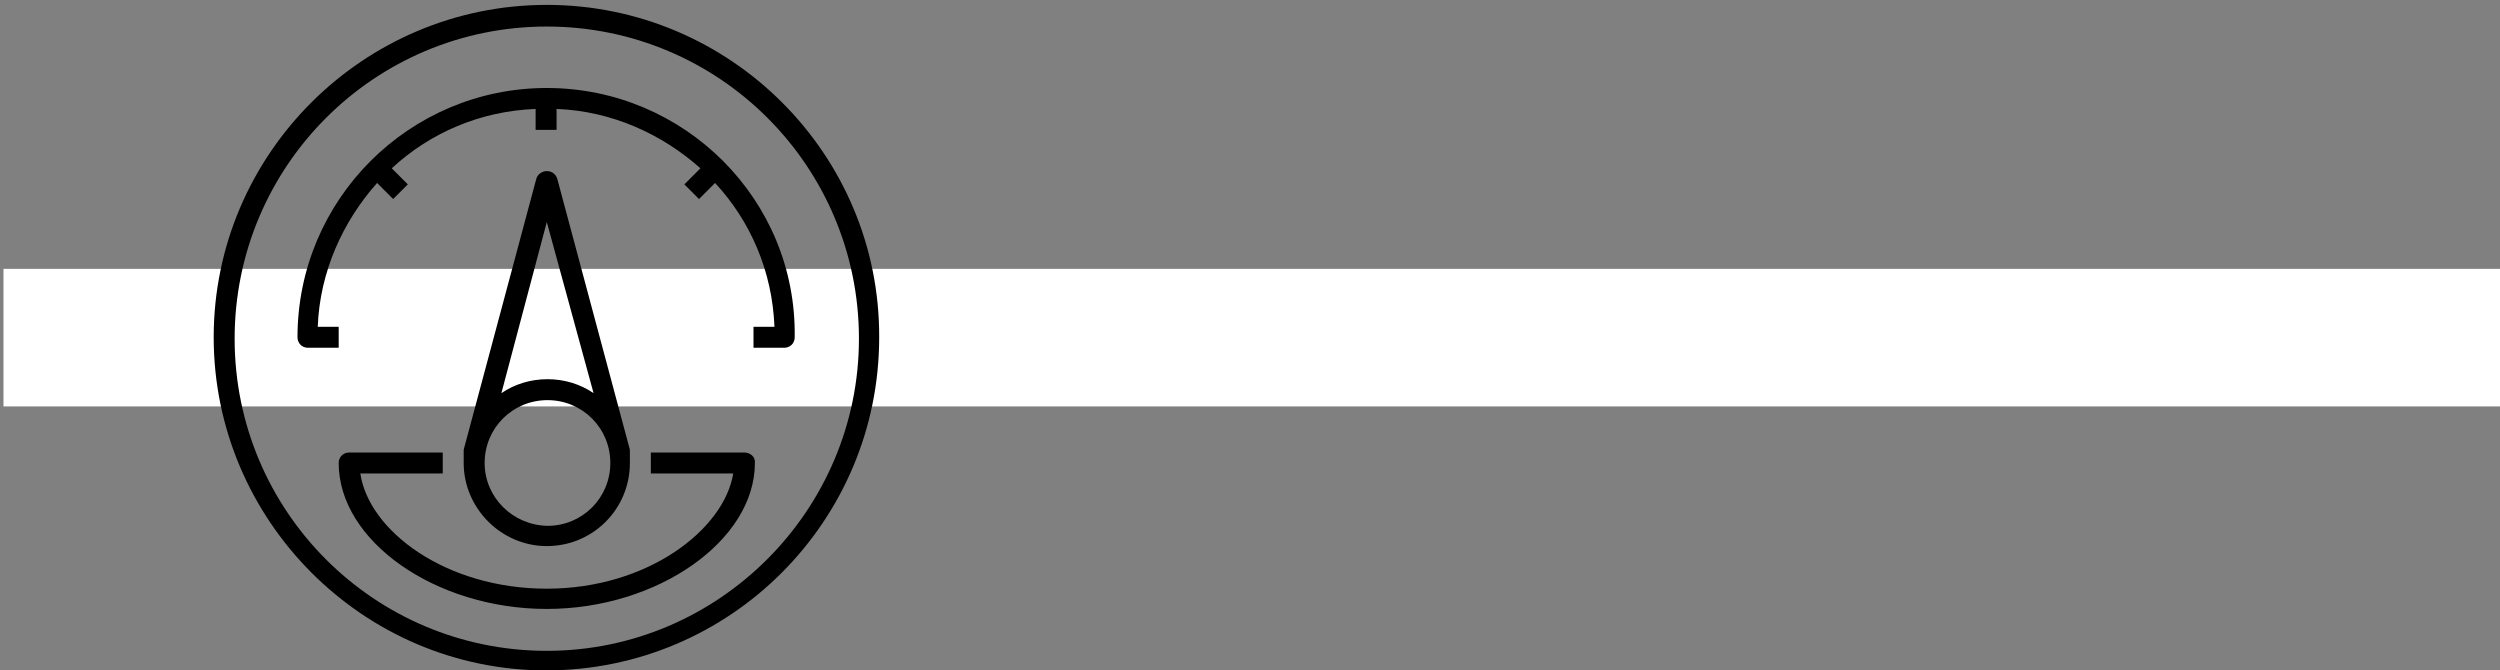
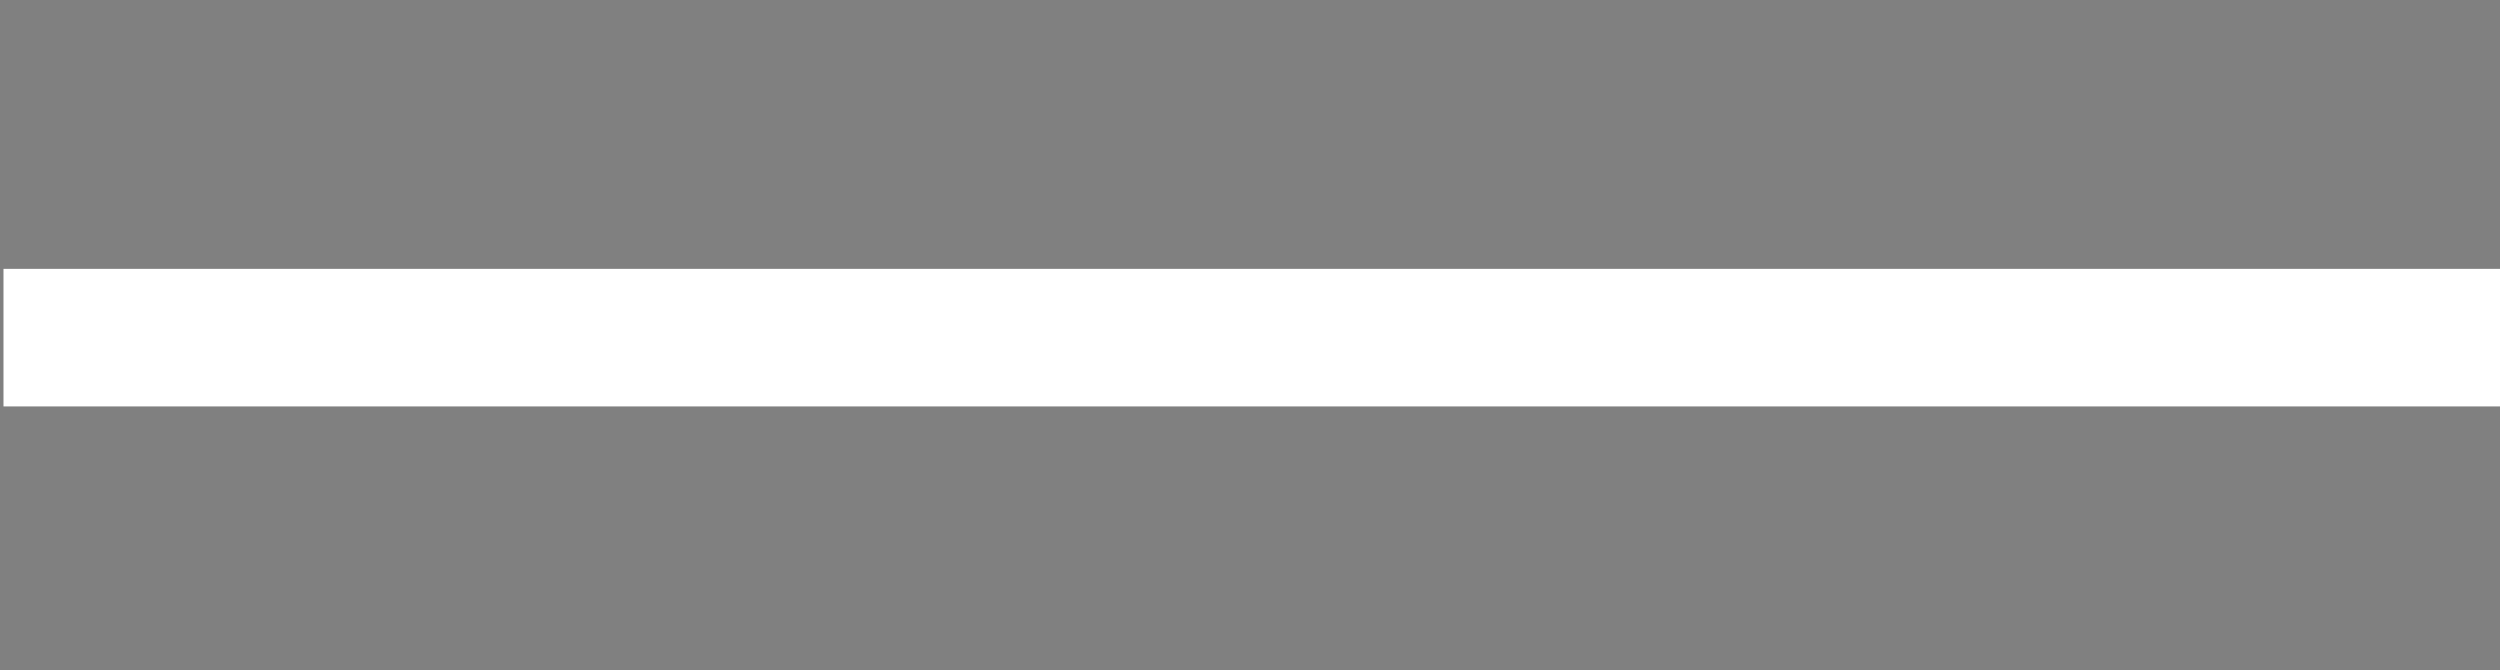
<svg xmlns="http://www.w3.org/2000/svg" version="1.1" x="0px" y="0px" viewBox="0 0 358 96" style="enable-background:new 0 0 358 96;" xml:space="preserve">
  <rect x="0" y="0" width="358" height="96" fill="#808080" stroke="none" />
  <path style="fill:#FFFFFF;" d="M0.5,38.5H358v19.7H0.5V38.5z" />
-   <path d="M78.3,0.7C52,0.7,30.6,22.1,30.6,48.3S52,96,78.2,96c26.4,0,47.7-21.4,47.7-47.7C126,22.1,104.6,0.7,78.3,0.7z M78.3,93.2   c-24.7,0-44.7-20-44.7-44.7s20-44.7,44.7-44.7s44.7,20,44.7,44.7C123,73,103,93.2,78.3,93.2z M90.2,66.3v-1.5c0-0.1,0-0.2,0-0.4   L79.8,25.6c-0.2-0.6-0.7-1.1-1.5-1.1c-0.6,0-1.3,0.4-1.5,1.1L66.4,64.4c0,0.1,0,0.2,0,0.4v1.5c0,6.5,5.4,11.9,11.9,11.9   C84.9,78.2,90.2,72.9,90.2,66.3z M78.3,31.8L85,56.3c-1.9-1.3-4.2-2-6.6-2c-2.4,0-4.7,0.7-6.6,2L78.3,31.8z M69.4,66.3c0-5,4-9,9-9   s9,4,9,9s-4,9-9,9C73.4,75.2,69.4,71.2,69.4,66.3z M78.3,12.6c-19.7,0-35.7,16-35.7,35.7c0,0.8,0.6,1.5,1.5,1.5h4.4v-3h-3   c0.3-7.9,3.6-15.1,8.5-20.6l2.3,2.3l2.1-2.1l-2.3-2.3c5.5-5.1,12.7-8.2,20.6-8.5v3h3v-3c7.9,0.3,15.1,3.6,20.6,8.5l-2.3,2.3l2.1,2.1   l2.3-2.3c5.1,5.5,8.2,12.7,8.5,20.6h-3v3h4.4c0.8,0,1.5-0.6,1.5-1.5C114.1,28.6,98,12.6,78.3,12.6z M106.6,64.8H93.2v3H105   c-1.3,8-12.2,16.5-26.7,16.5s-25.5-8.3-26.7-16.5h11.8v-3H50c-0.8,0-1.5,0.6-1.5,1.5c0,11.2,13.9,20.9,29.8,20.9s29.8-9.8,29.8-20.9   C108.2,65.4,107.4,64.8,106.6,64.8z" />
</svg>